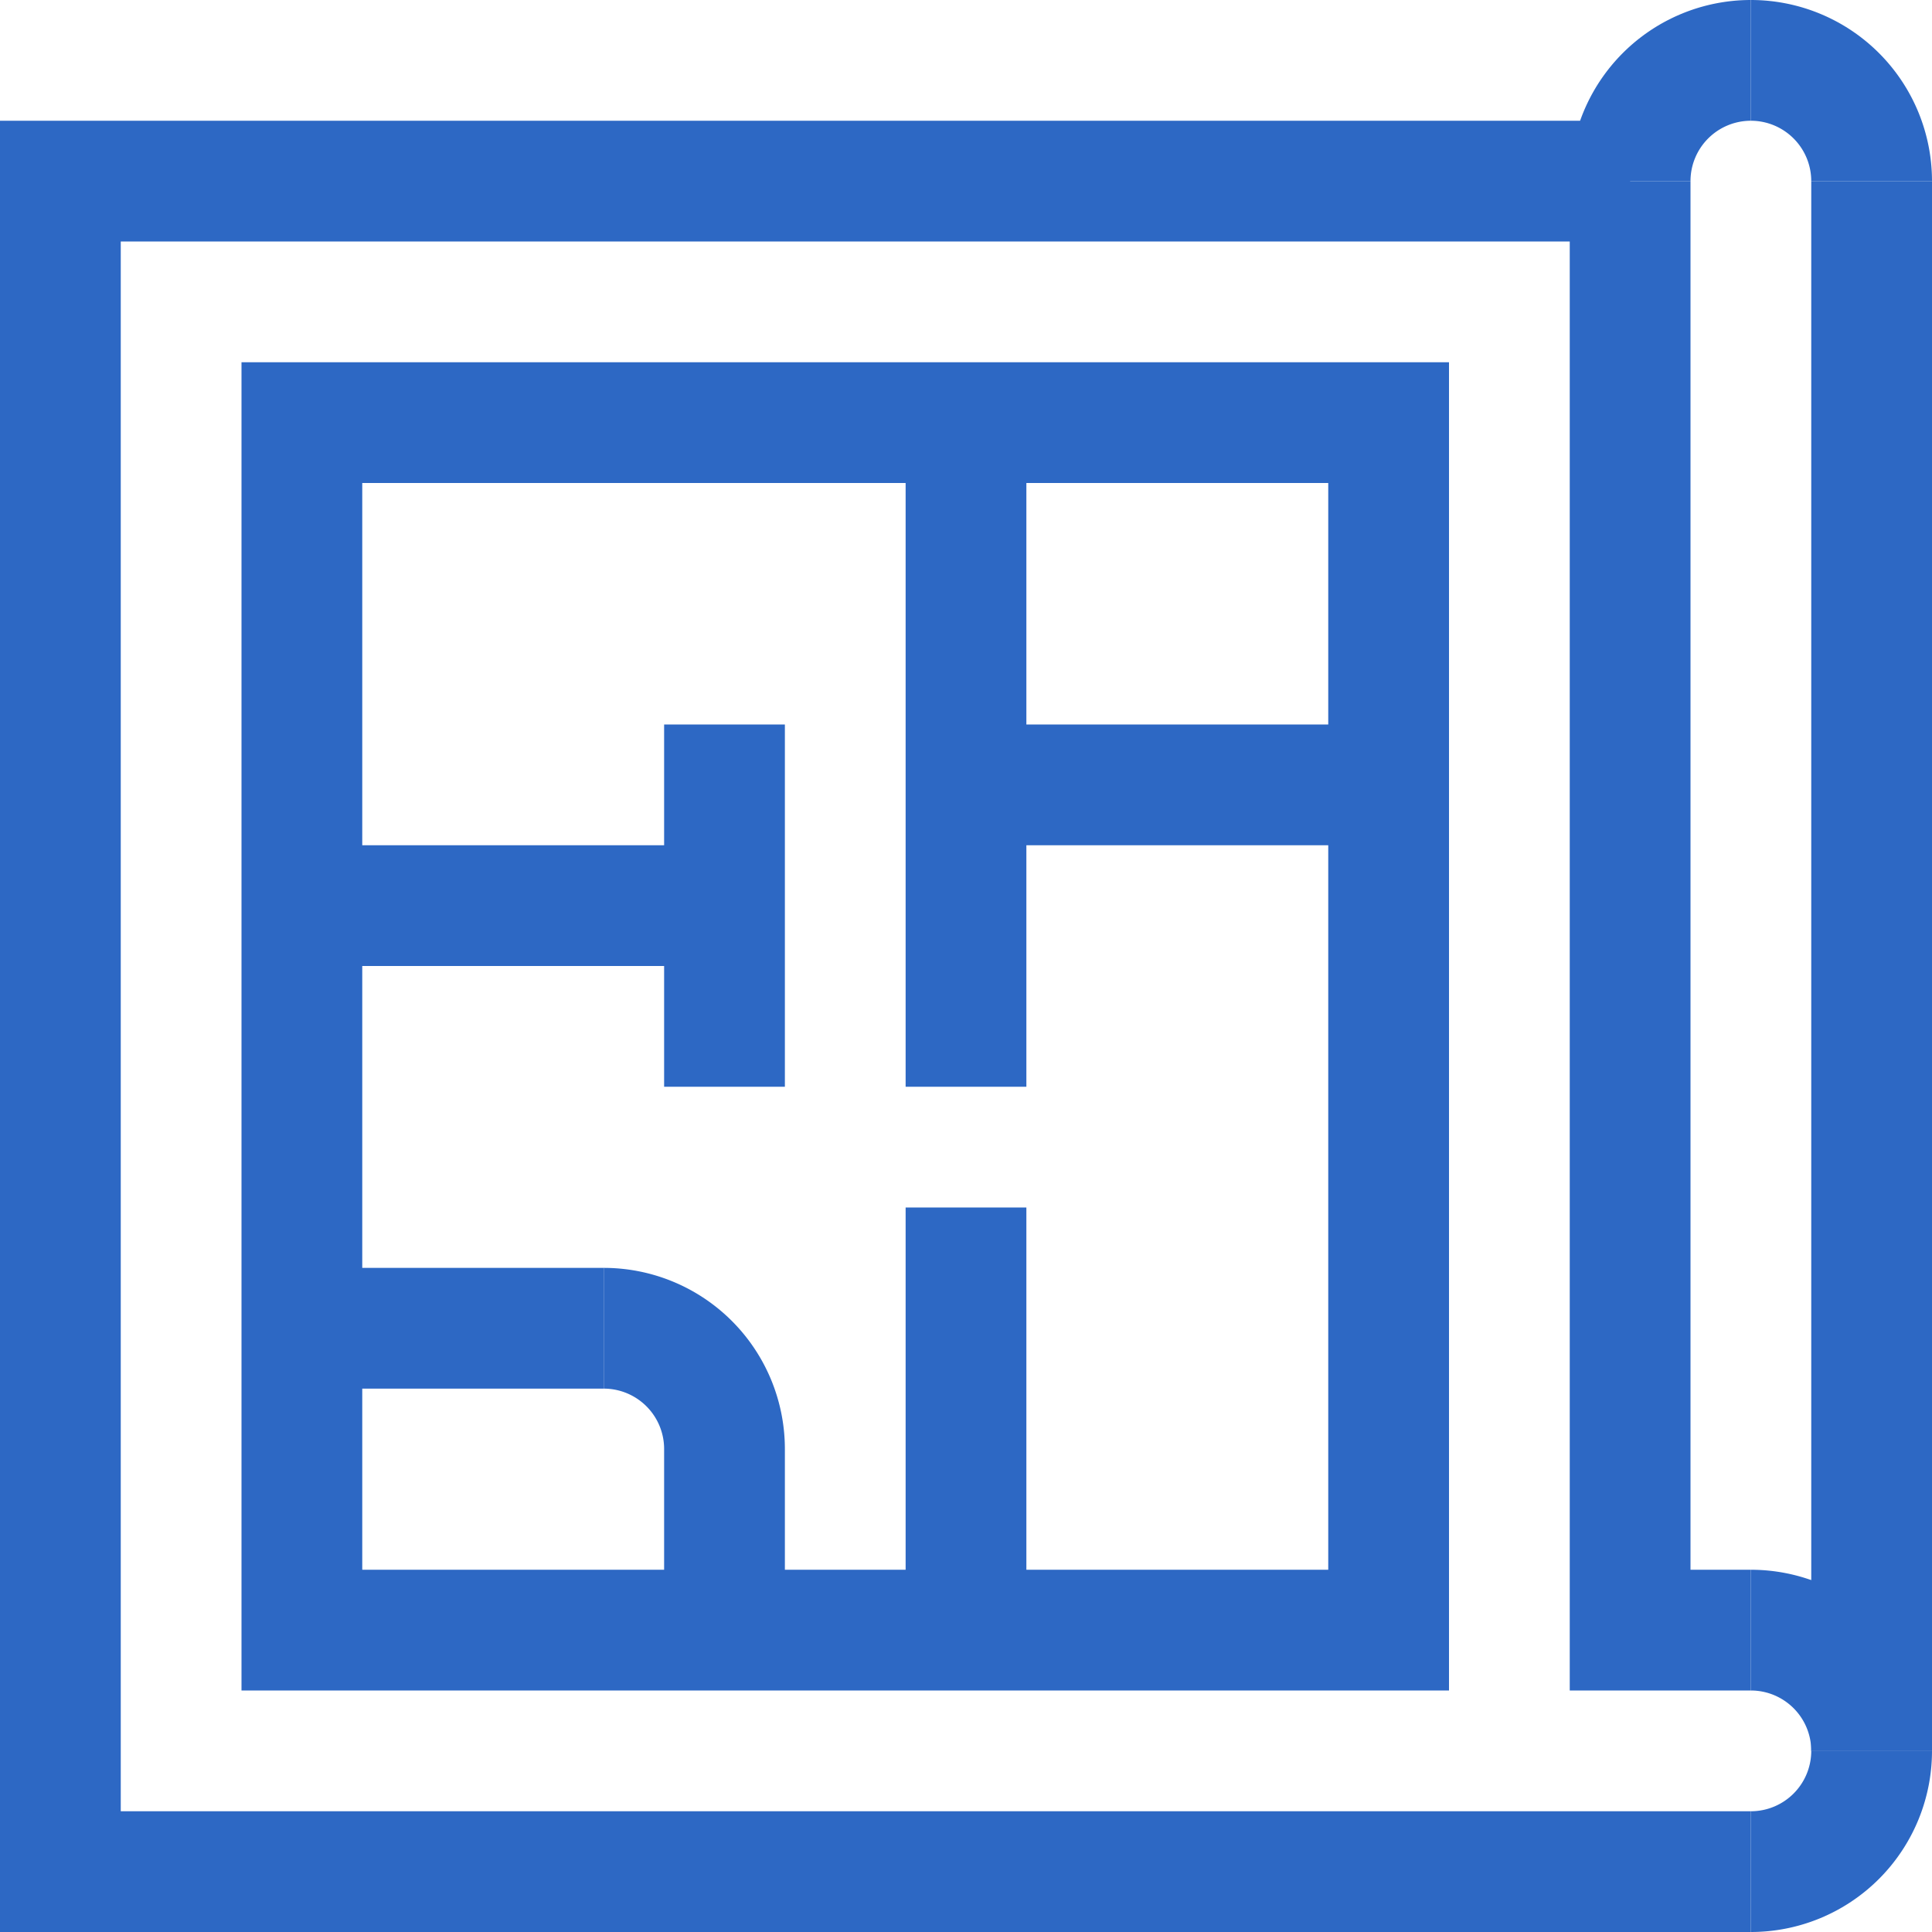
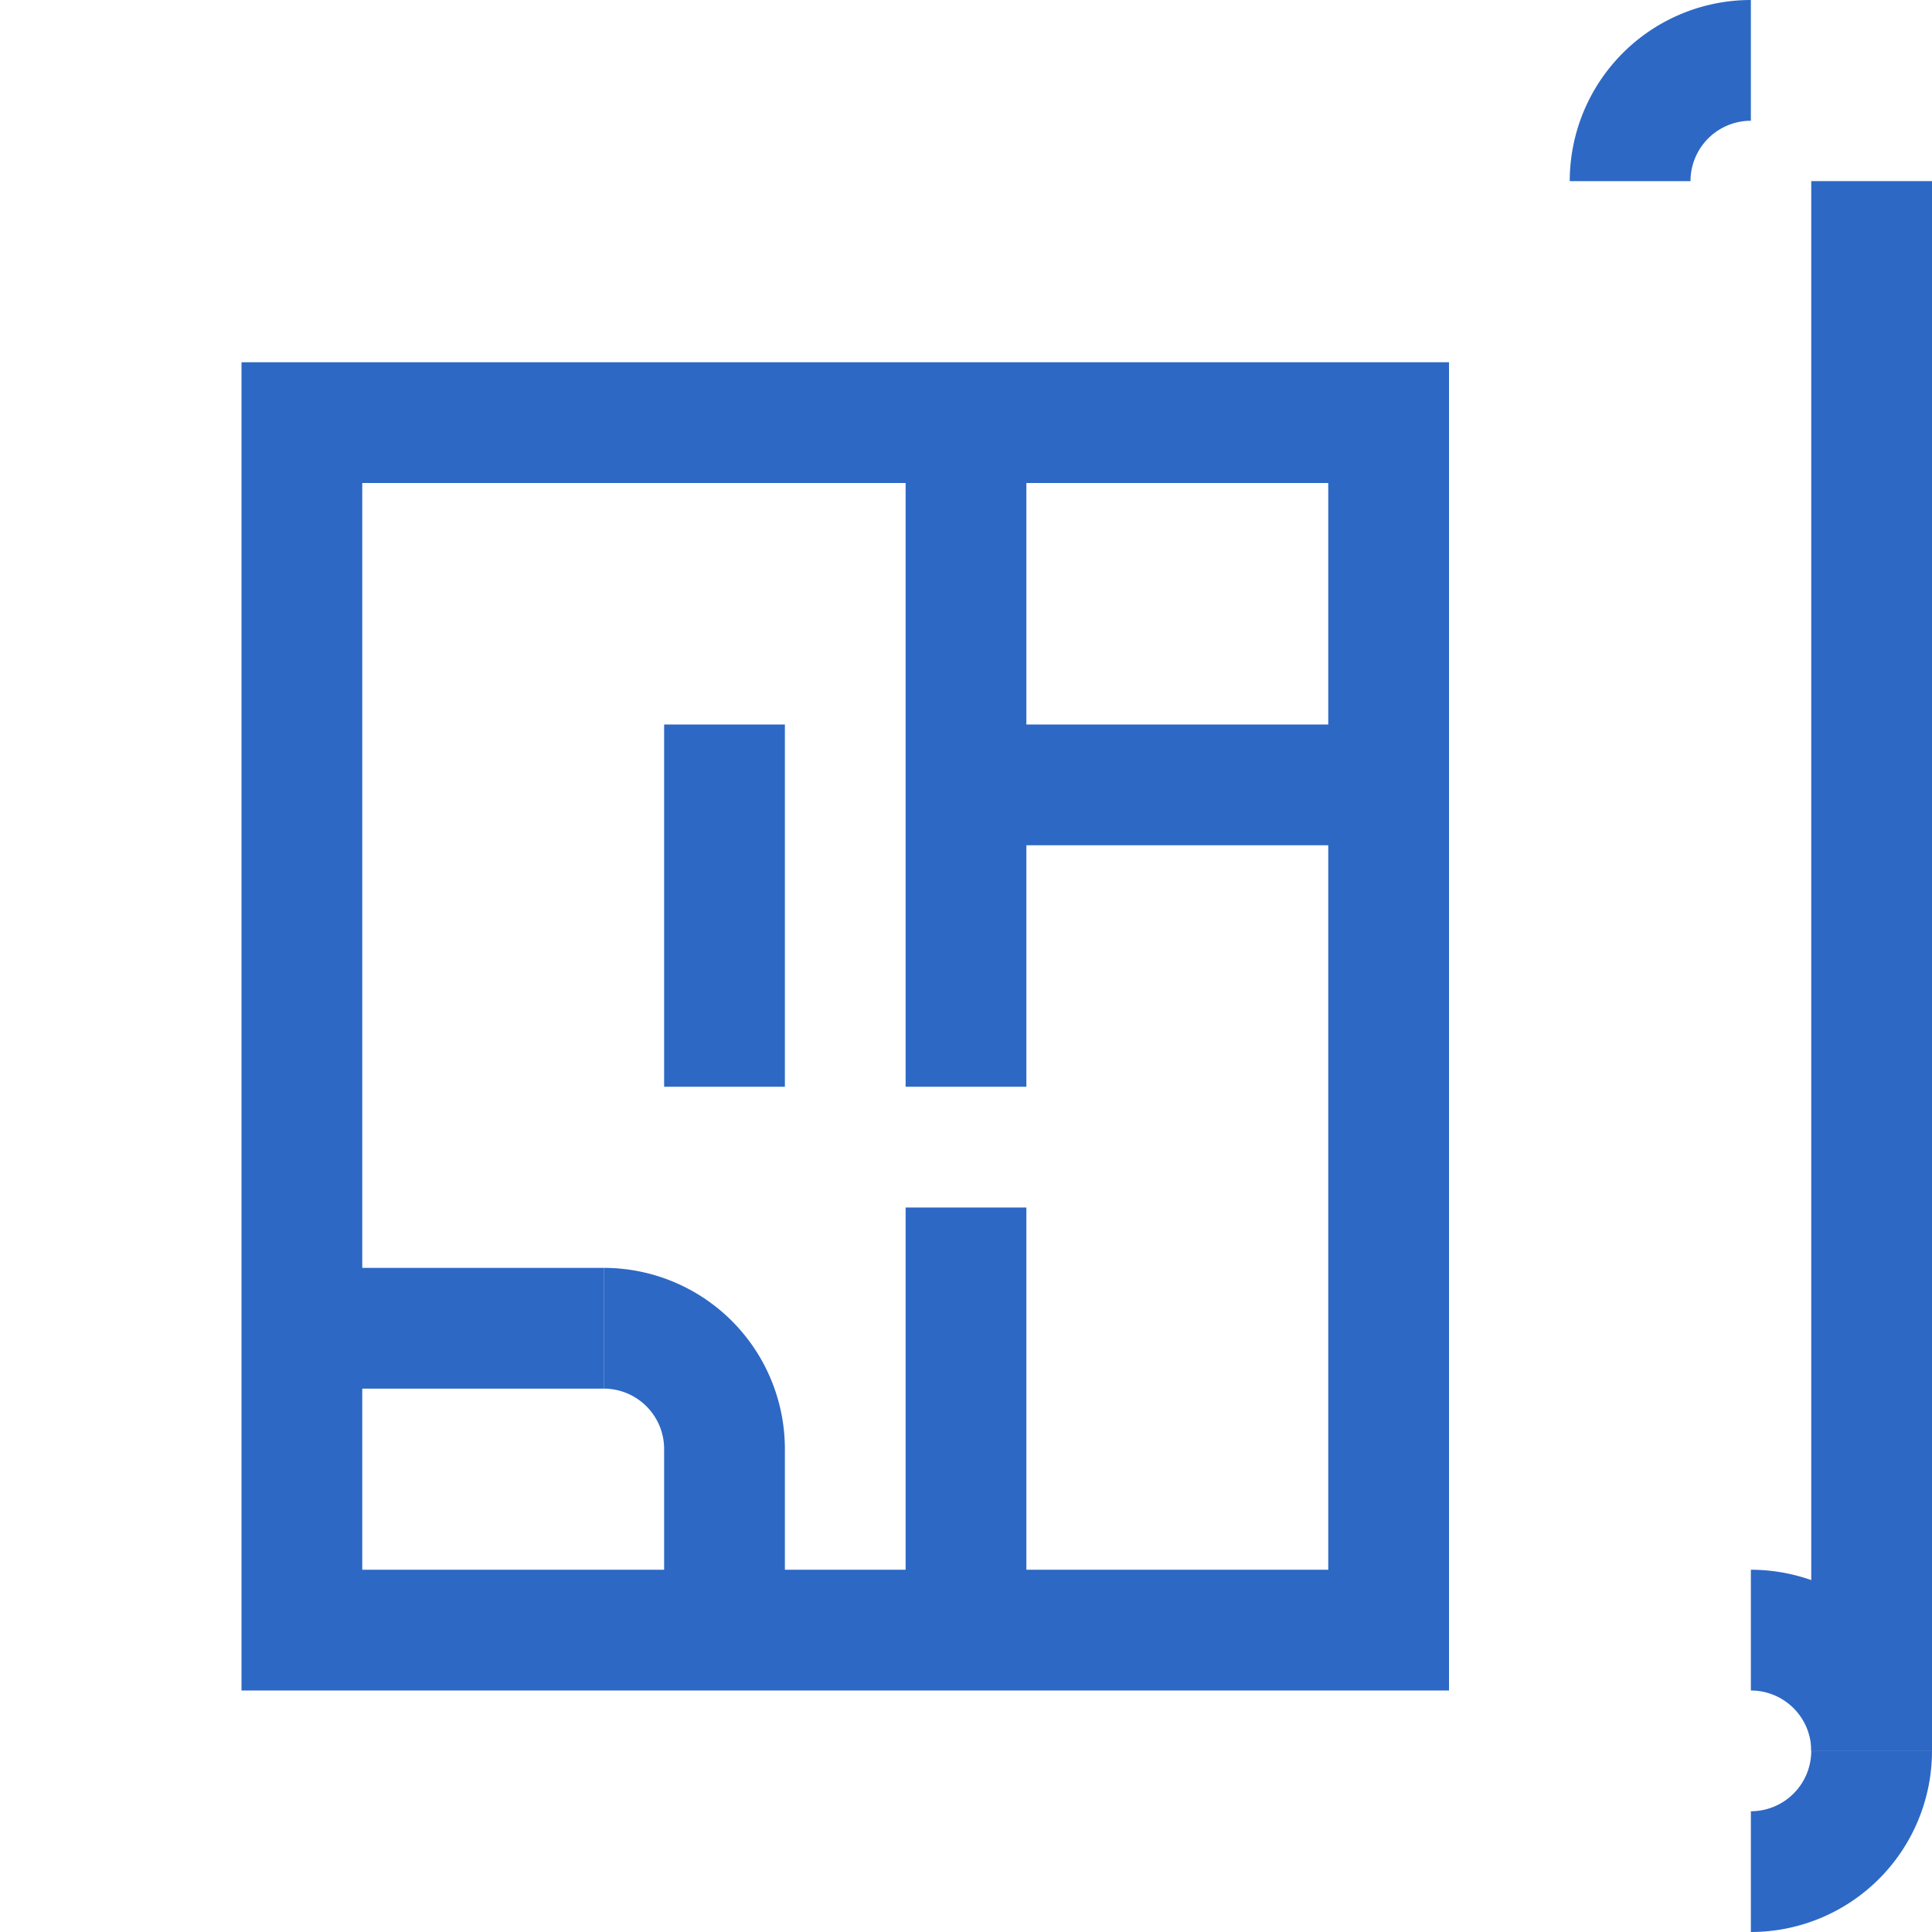
<svg xmlns="http://www.w3.org/2000/svg" id="Group_191" data-name="Group 191" width="32" height="32" viewBox="0 0 32 32">
  <defs>
    <clipPath id="clip-path">
      <rect id="Rectangle_173" data-name="Rectangle 173" width="32" height="32" fill="none" />
    </clipPath>
  </defs>
  <g id="Group_188" data-name="Group 188">
    <g id="Group_187" data-name="Group 187" clip-path="url(#clip-path)">
-       <path id="Path_730" data-name="Path 730" d="M29,31H1V3H27" fill="none" stroke="#2d68c4" stroke-width="2" />
-     </g>
+       </g>
  </g>
  <rect id="Rectangle_174" data-name="Rectangle 174" width="18" height="20" transform="translate(5 7)" fill="none" stroke="#2d68c4" stroke-width="2" />
  <line id="Line_158" data-name="Line 158" y1="11" transform="translate(16 7)" fill="none" stroke="#2d68c4" stroke-width="2" />
  <line id="Line_159" data-name="Line 159" x1="7" transform="translate(16 13)" fill="none" stroke="#2d68c4" stroke-width="2" />
  <line id="Line_160" data-name="Line 160" y1="6" transform="translate(12 12)" fill="none" stroke="#2d68c4" stroke-width="2" />
-   <line id="Line_161" data-name="Line 161" x2="7" transform="translate(5 15)" fill="none" stroke="#2d68c4" stroke-width="2" />
  <line id="Line_162" data-name="Line 162" y1="7" transform="translate(16 20)" fill="none" stroke="#2d68c4" stroke-width="2" />
  <line id="Line_163" data-name="Line 163" y1="3" transform="translate(12 24)" fill="none" stroke="#2d68c4" stroke-width="2" />
  <line id="Line_164" data-name="Line 164" x1="5" transform="translate(5 22)" fill="none" stroke="#2d68c4" stroke-width="2" />
  <g id="Group_190" data-name="Group 190">
    <g id="Group_189" data-name="Group 189" clip-path="url(#clip-path)">
      <path id="Path_731" data-name="Path 731" d="M12,24a2,2,0,0,0-2-2" fill="none" stroke="#2d68c4" stroke-width="2" />
      <path id="Path_732" data-name="Path 732" d="M31,29a2,2,0,0,1-2,2" fill="none" stroke="#2d68c4" stroke-width="2" />
      <path id="Path_733" data-name="Path 733" d="M31,29a2,2,0,0,0-2-2" fill="none" stroke="#2d68c4" stroke-width="2" />
-       <path id="Path_734" data-name="Path 734" d="M31,3a2,2,0,0,0-2-2" fill="none" stroke="#2d68c4" stroke-width="2" />
      <path id="Path_735" data-name="Path 735" d="M27,3a2,2,0,0,1,2-2" fill="none" stroke="#2d68c4" stroke-width="2" />
      <line id="Line_165" data-name="Line 165" y2="26" transform="translate(31 3)" fill="none" stroke="#2d68c4" stroke-width="2" />
-       <path id="Path_736" data-name="Path 736" d="M29,27H27V3" fill="none" stroke="#2d68c4" stroke-width="2" />
    </g>
  </g>
</svg>